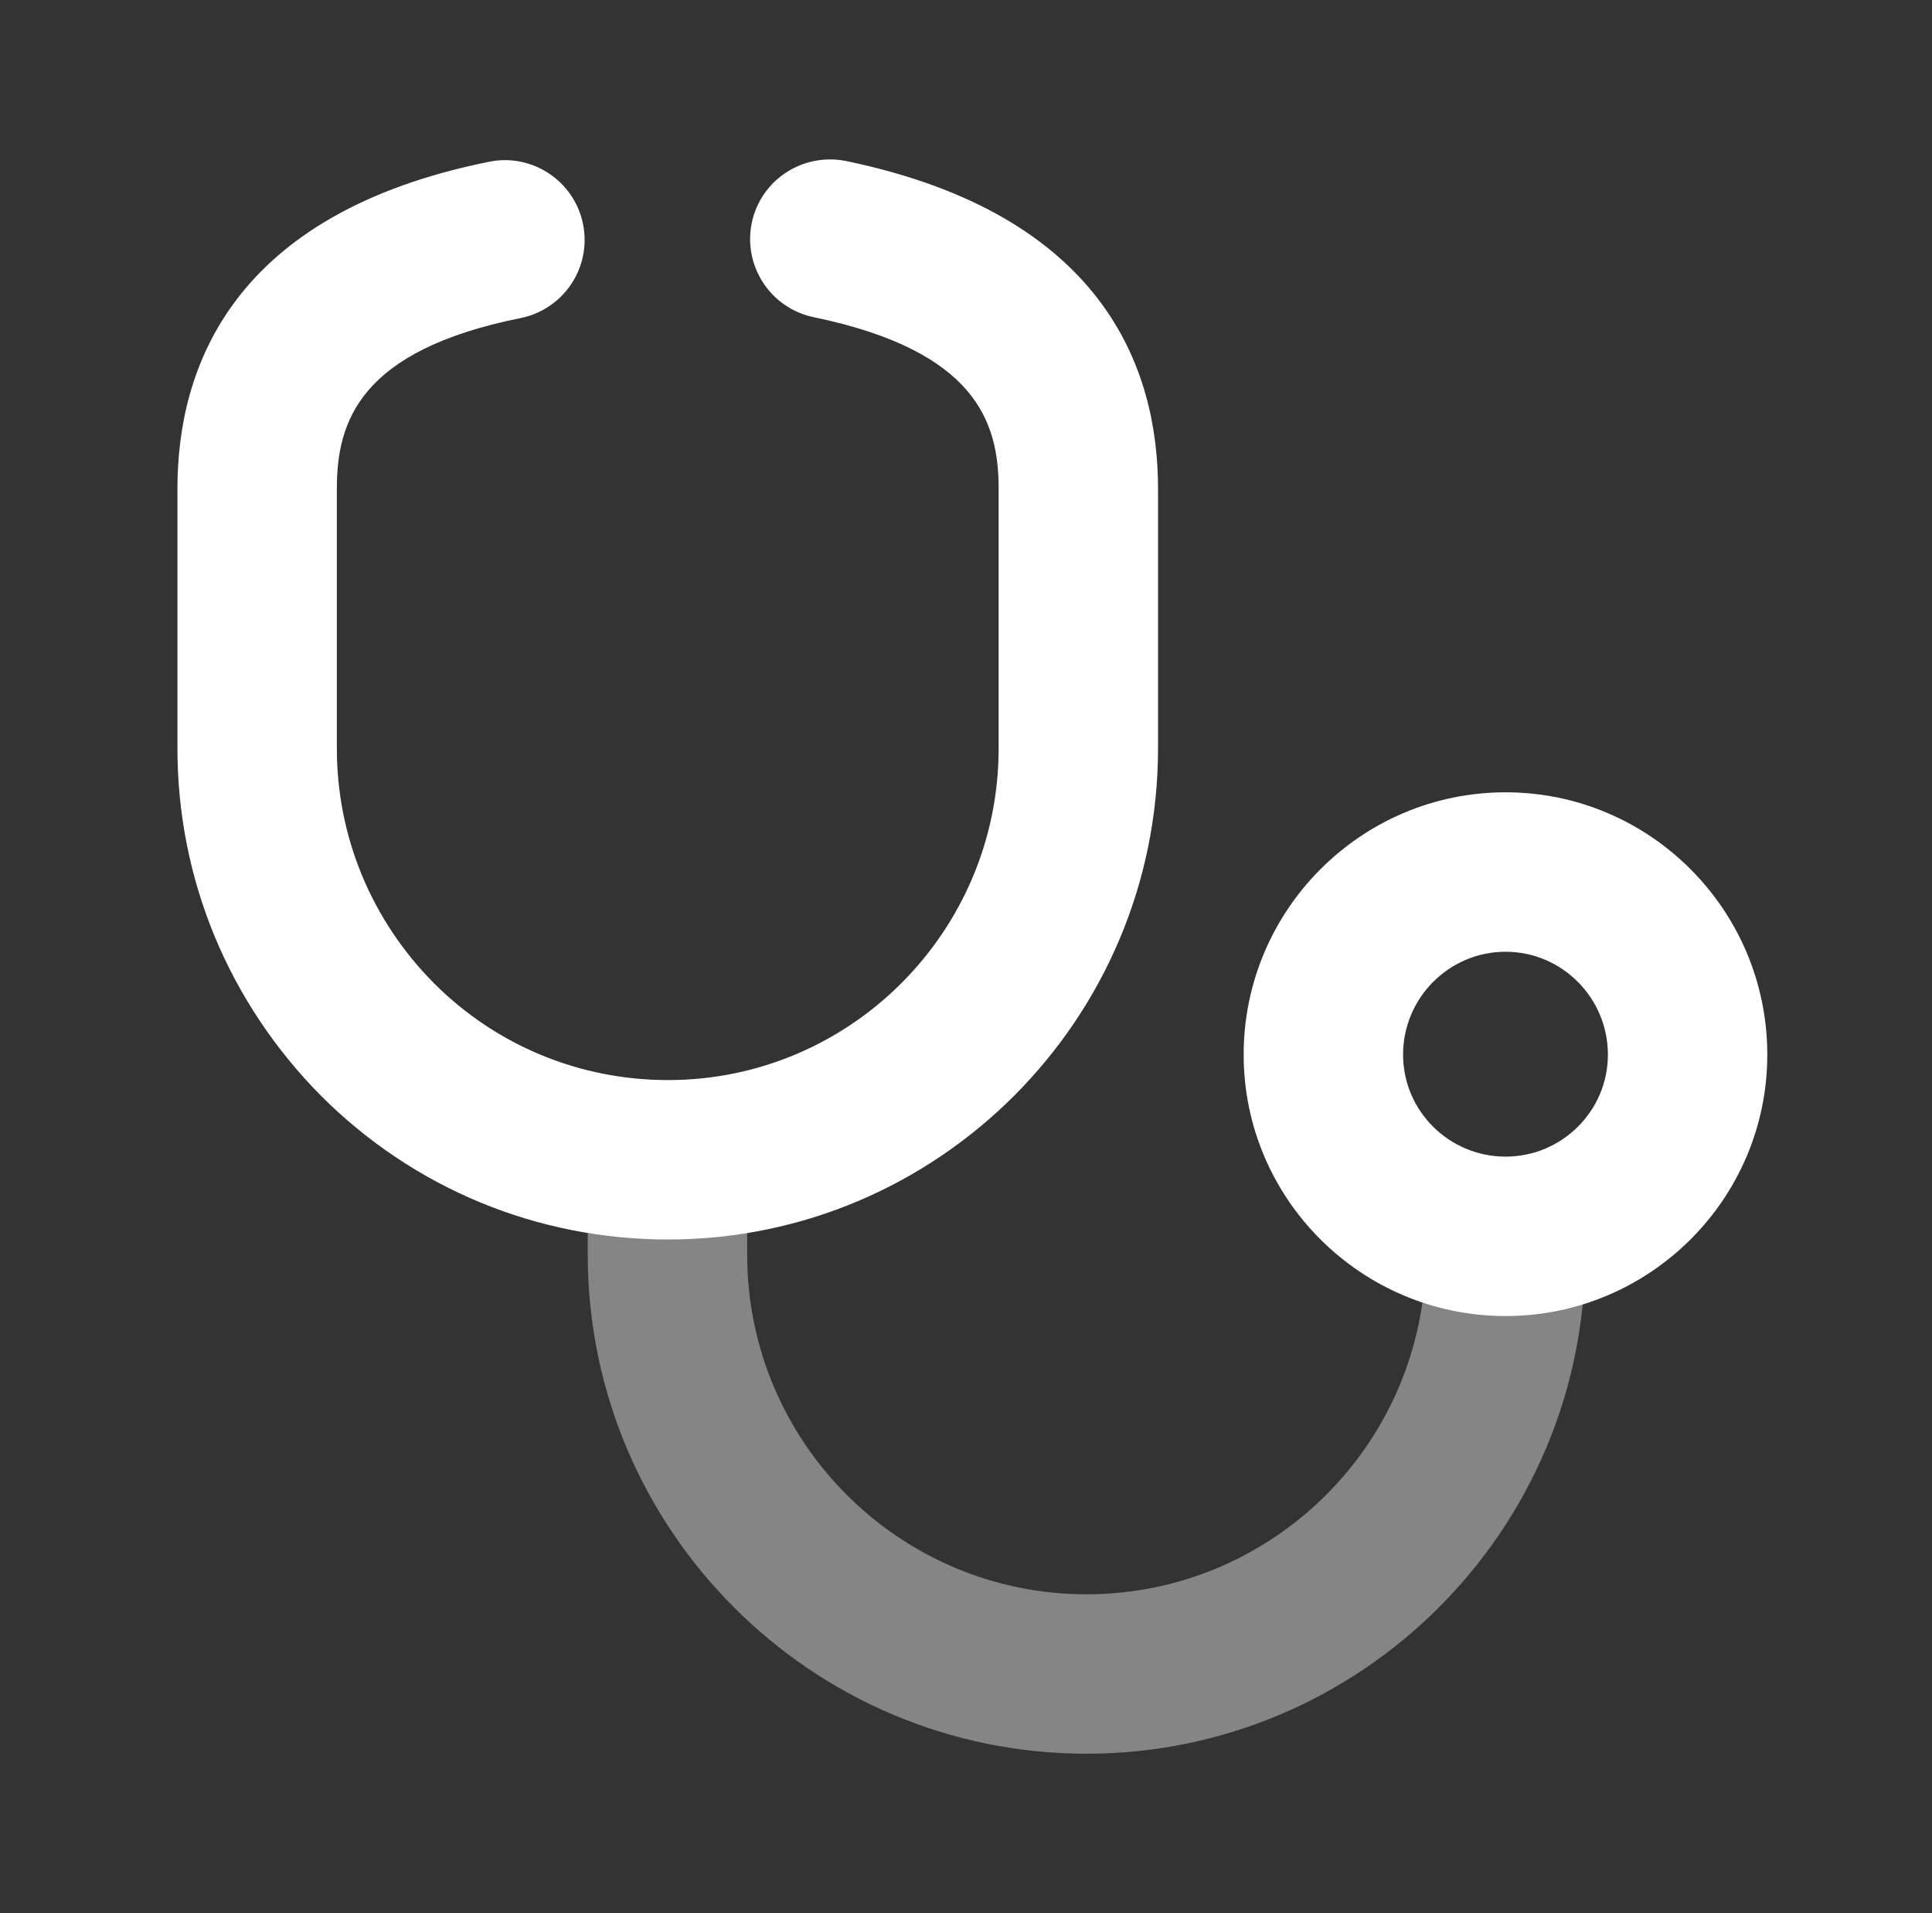
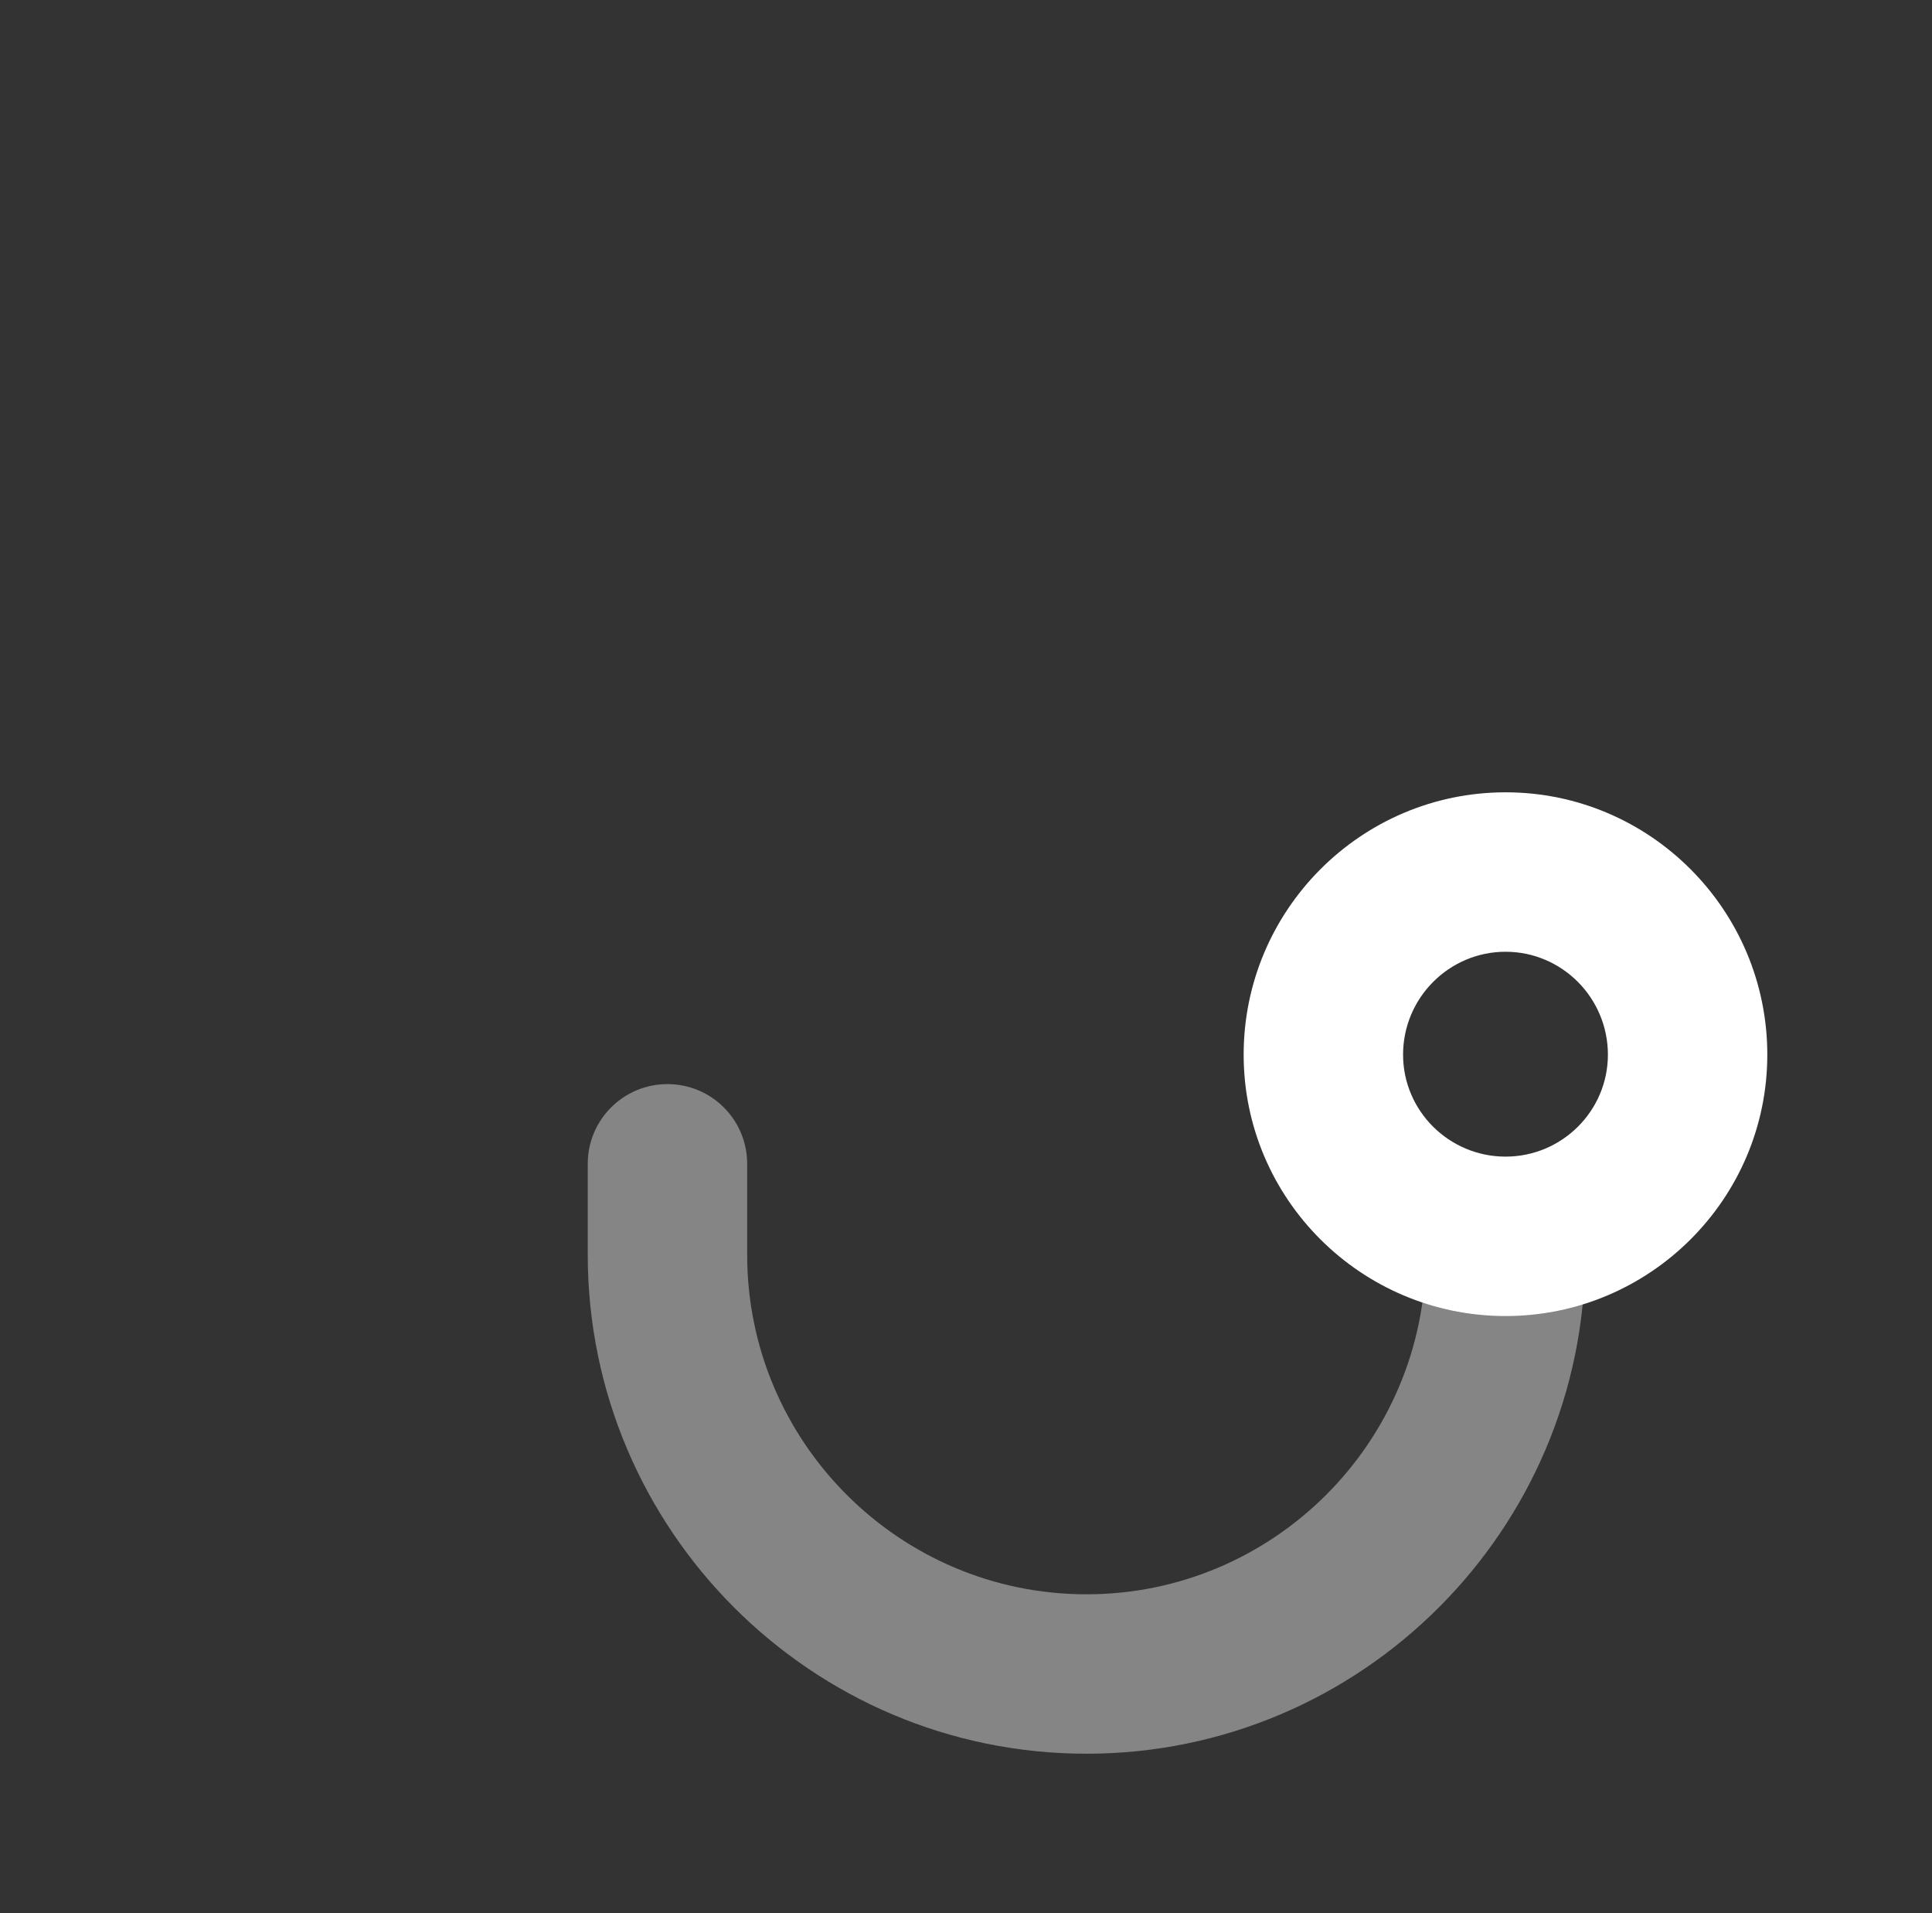
<svg xmlns="http://www.w3.org/2000/svg" width="101" height="100" viewBox="0 0 101 100" fill="none">
  <rect x="0" y="0" width="101" height="100" fill="#333333" stroke="none" />
  <path opacity="0.4" fill-rule="evenodd" clip-rule="evenodd" d="M56.797 91.665C42.422 91.665 30.726 79.961 30.726 65.582V60.832C30.726 58.528 32.589 56.665 34.893 56.665C37.197 56.665 39.06 58.528 39.06 60.832V65.582C39.06 75.369 47.014 83.332 56.797 83.332C66.58 83.332 74.535 75.369 74.535 65.582V64.665C74.535 62.361 76.397 60.498 78.701 60.498C81.005 60.498 82.868 62.361 82.868 64.665V65.582C82.868 79.961 71.172 91.665 56.797 91.665Z" fill="white" />
  <path fill-rule="evenodd" clip-rule="evenodd" d="M78.707 60.455C75.753 60.455 73.349 58.063 73.349 55.126C73.349 52.159 75.753 49.747 78.707 49.747C81.657 49.747 84.057 52.159 84.057 55.126C84.057 58.063 81.657 60.455 78.707 60.455ZM78.707 41.413C71.157 41.413 65.015 47.563 65.015 55.126C65.015 62.659 71.157 68.788 78.707 68.788C86.253 68.788 92.39 62.659 92.39 55.126C92.39 47.563 86.253 41.413 78.707 41.413Z" fill="white" />
-   <path fill-rule="evenodd" clip-rule="evenodd" d="M44.231 8.416C41.972 7.966 39.772 9.391 39.301 11.649C38.835 13.904 40.285 16.112 42.539 16.579C51.06 18.345 52.206 22.099 52.206 25.537V39.12C52.206 48.679 44.456 56.454 34.926 56.454C30.301 56.454 25.951 54.654 22.689 51.395C19.414 48.091 17.61 43.733 17.61 39.12V25.537C17.61 22.083 18.751 18.325 27.218 16.625C29.472 16.166 30.935 13.975 30.48 11.716C30.026 9.462 27.822 7.995 25.572 8.454C12.105 11.162 9.276 19.241 9.276 25.537V39.12C9.276 45.941 11.939 52.387 16.789 57.283C21.639 62.124 28.081 64.787 34.926 64.787C49.047 64.787 60.539 53.275 60.539 39.12V25.537C60.539 19.27 57.71 11.216 44.231 8.416Z" fill="white" />
</svg>